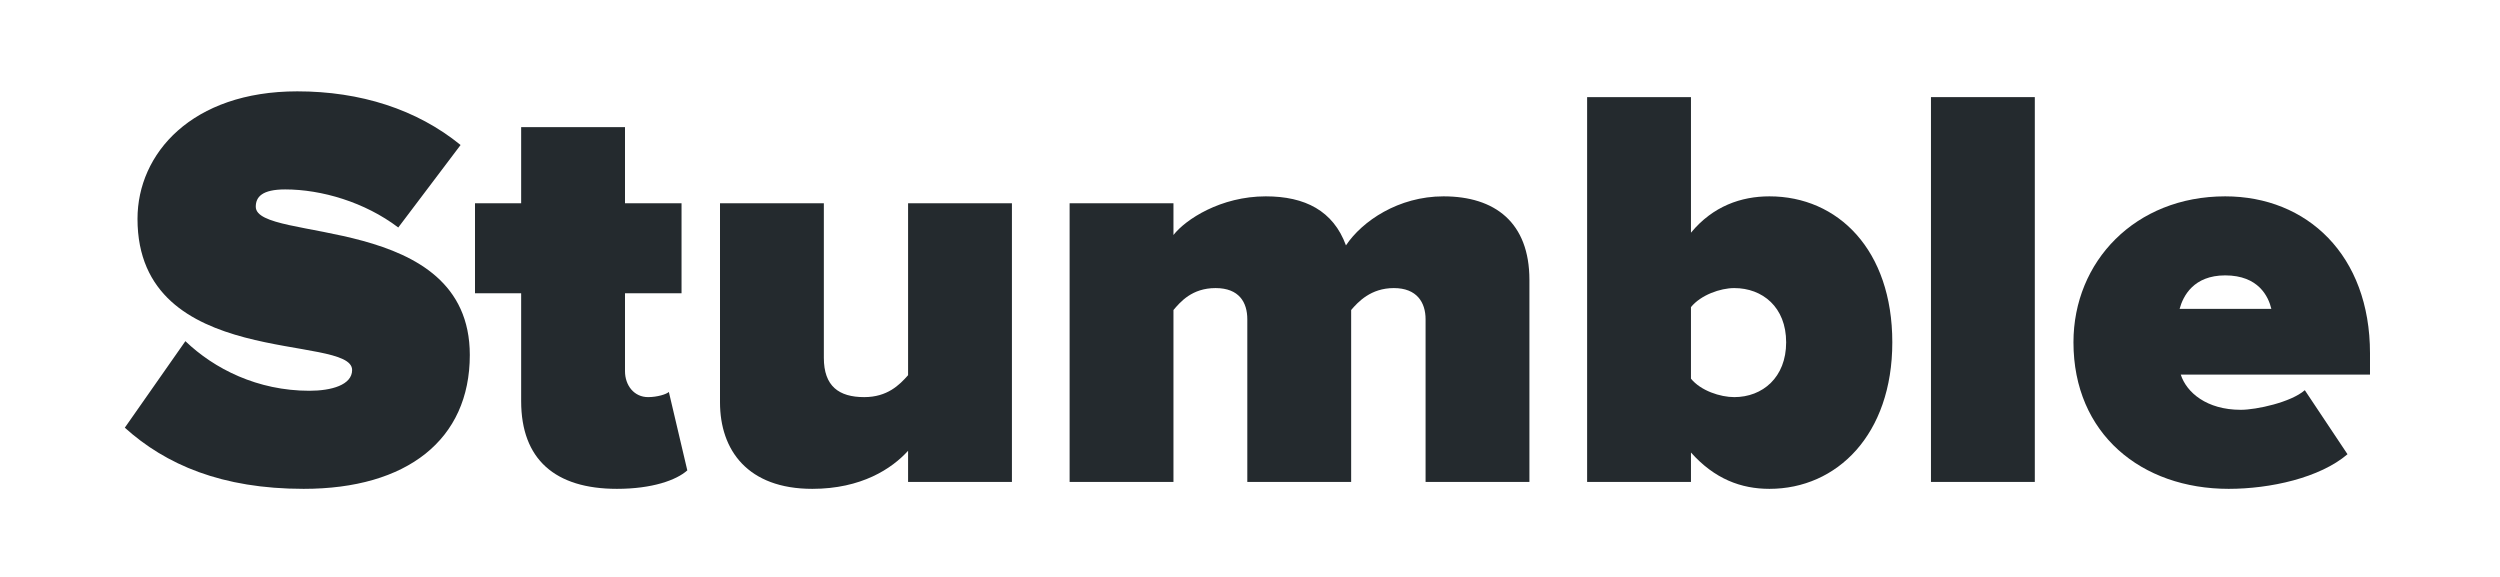
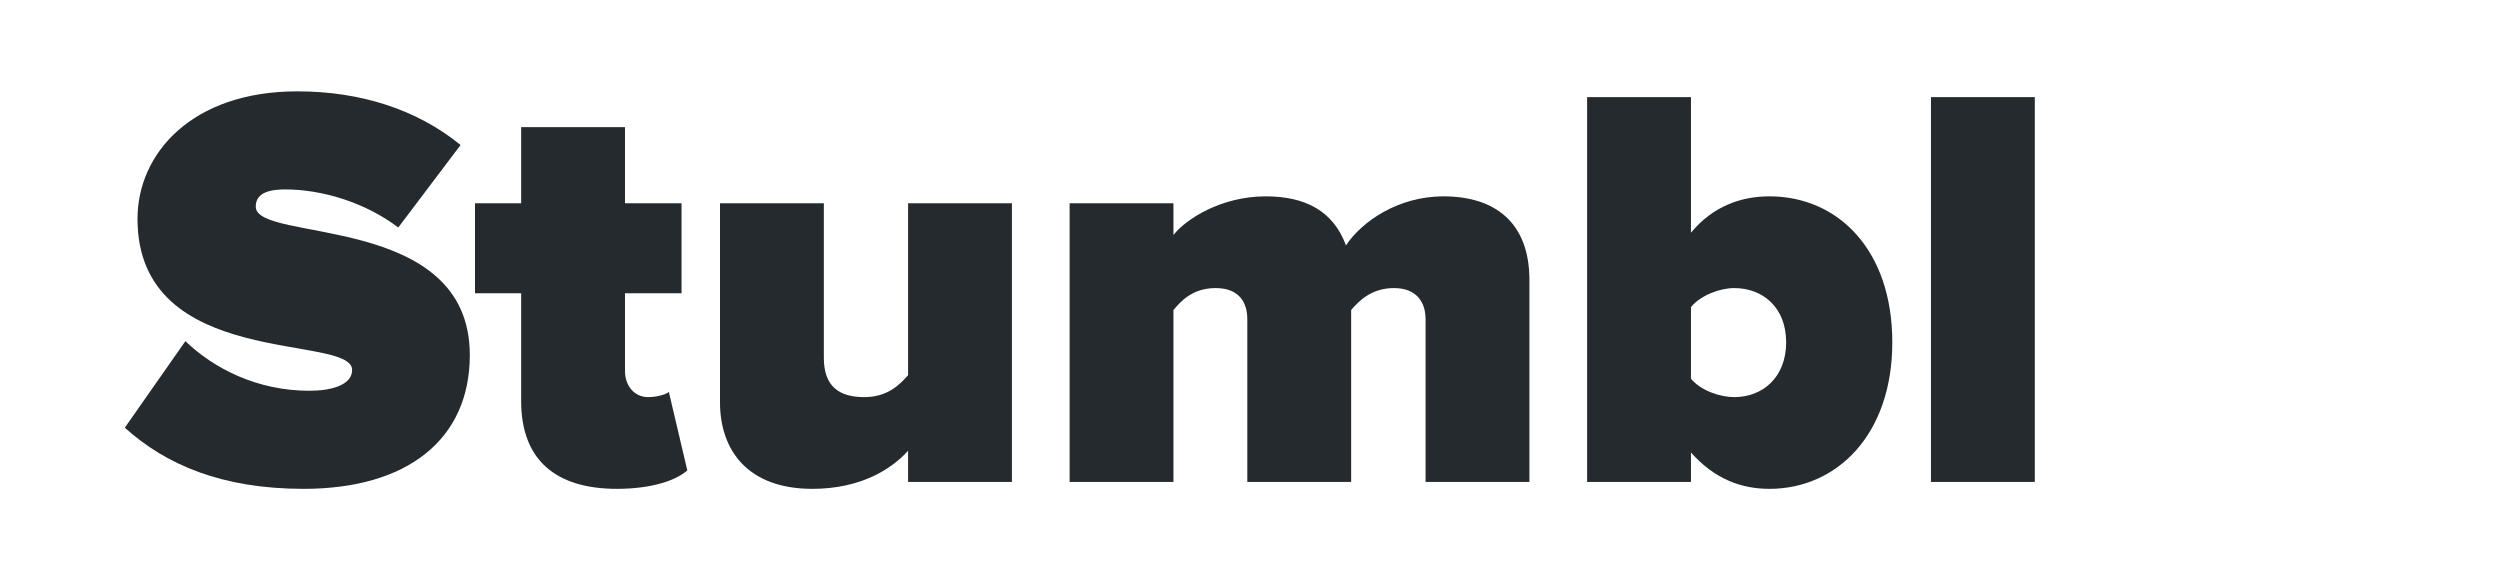
<svg xmlns="http://www.w3.org/2000/svg" id="Layer_1" viewBox="0 0 130 30">
  <defs>
    <style>.cls-1{fill:none;}.cls-2{fill:#242a2e;}</style>
  </defs>
  <path class="cls-2" d="M6.49,22.24l3.15-4.5c1.5,1.44,3.75,2.58,6.45,2.58,1.14,0,2.22-.3,2.22-1.08,0-1.92-11.16.03-11.16-7.86,0-3.39,2.82-6.63,8.31-6.63,3.27,0,6.21.93,8.49,2.79l-3.24,4.29c-1.74-1.32-3.99-1.98-5.88-1.98-1.2,0-1.53.39-1.53.9,0,1.89,11.13.27,11.13,7.71,0,4.41-3.27,6.96-8.64,6.96-4.26,0-7.17-1.26-9.3-3.18Z" />
  <path class="cls-2" d="M27.1,20.86v-5.61h-2.4v-4.68h2.4v-3.96h5.4v3.96h2.94v4.68h-2.94v4.05c0,.75.48,1.35,1.2,1.35.48,0,.96-.15,1.08-.27l.96,4.08c-.57.51-1.83.96-3.66.96-3.21,0-4.98-1.53-4.98-4.56Z" />
  <path class="cls-2" d="M47.22,25.06v-1.62c-.84.93-2.43,1.98-4.98,1.98-3.36,0-4.8-2.01-4.8-4.5v-10.35h5.4v8.04c0,1.47.78,2.04,2.1,2.04,1.2,0,1.83-.63,2.28-1.14v-8.94h5.4v14.49h-5.4Z" />
  <path class="cls-2" d="M74.13,25.06v-8.46c0-.87-.45-1.62-1.65-1.62s-1.86.72-2.22,1.14v8.94h-5.4v-8.46c0-.87-.42-1.62-1.65-1.62s-1.83.72-2.19,1.14v8.94h-5.4v-14.49h5.4v1.65c.63-.81,2.46-2.01,4.8-2.01,2.04,0,3.51.75,4.17,2.55.84-1.26,2.73-2.55,5.07-2.55,2.67,0,4.47,1.35,4.47,4.35v10.5h-5.4Z" />
  <path class="cls-2" d="M82.53,25.06V5.05h5.4v7.05c1.14-1.38,2.61-1.89,4.08-1.89,3.57,0,6.39,2.79,6.39,7.59s-2.88,7.62-6.39,7.62c-1.47,0-2.85-.51-4.08-1.89v1.53h-5.4ZM90.18,20.65c1.47,0,2.7-1.02,2.7-2.85s-1.23-2.82-2.7-2.82c-.72,0-1.74.36-2.25.99v3.72c.51.63,1.53.96,2.25.96Z" />
  <path class="cls-2" d="M100.41,25.06V5.05h5.4v20.01h-5.4Z" />
-   <path class="cls-2" d="M107.82,17.8c0-4.2,3.21-7.59,7.89-7.59,4.26,0,7.53,3.06,7.53,8.16v1.11h-9.84c.3.93,1.35,1.83,3.12,1.83.81,0,2.61-.39,3.33-1.02l2.22,3.33c-1.44,1.23-4.02,1.8-6.18,1.8-4.53,0-8.07-2.85-8.07-7.62ZM115.71,14.32c-1.65,0-2.19,1.08-2.37,1.74h4.77c-.15-.63-.66-1.74-2.4-1.74Z" />
  <rect class="cls-1" width="130" height="30" />
</svg>